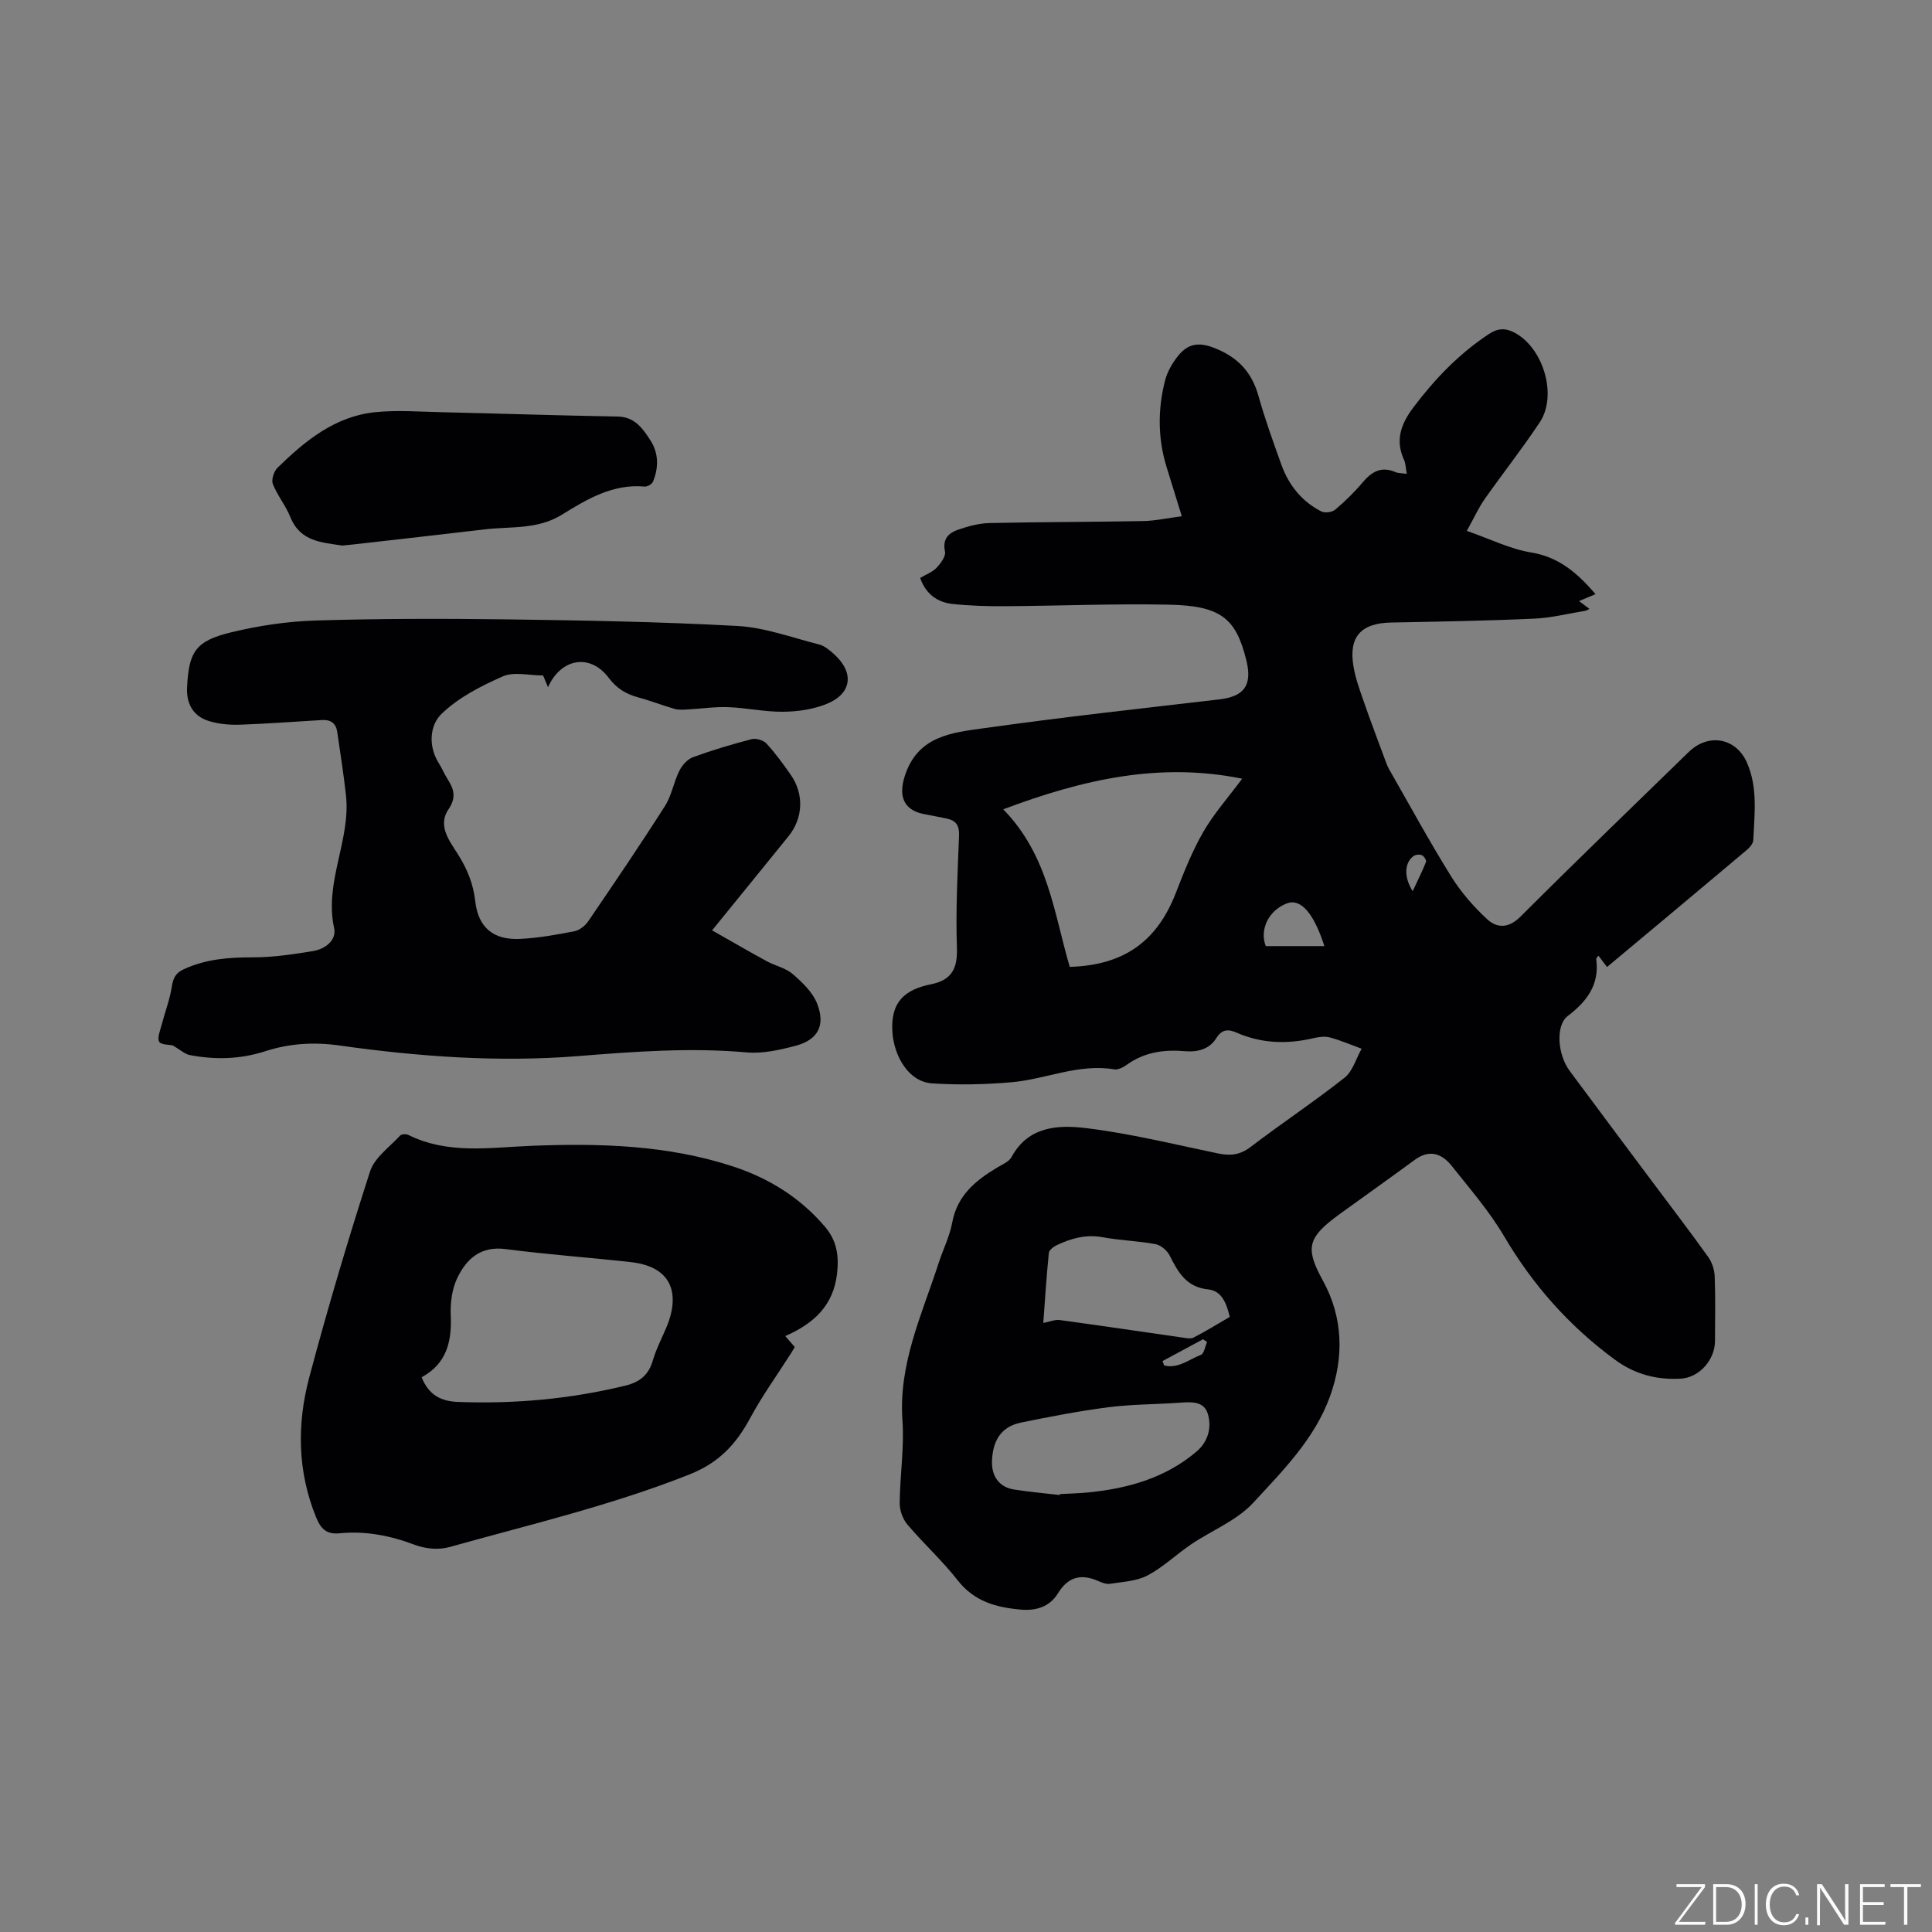
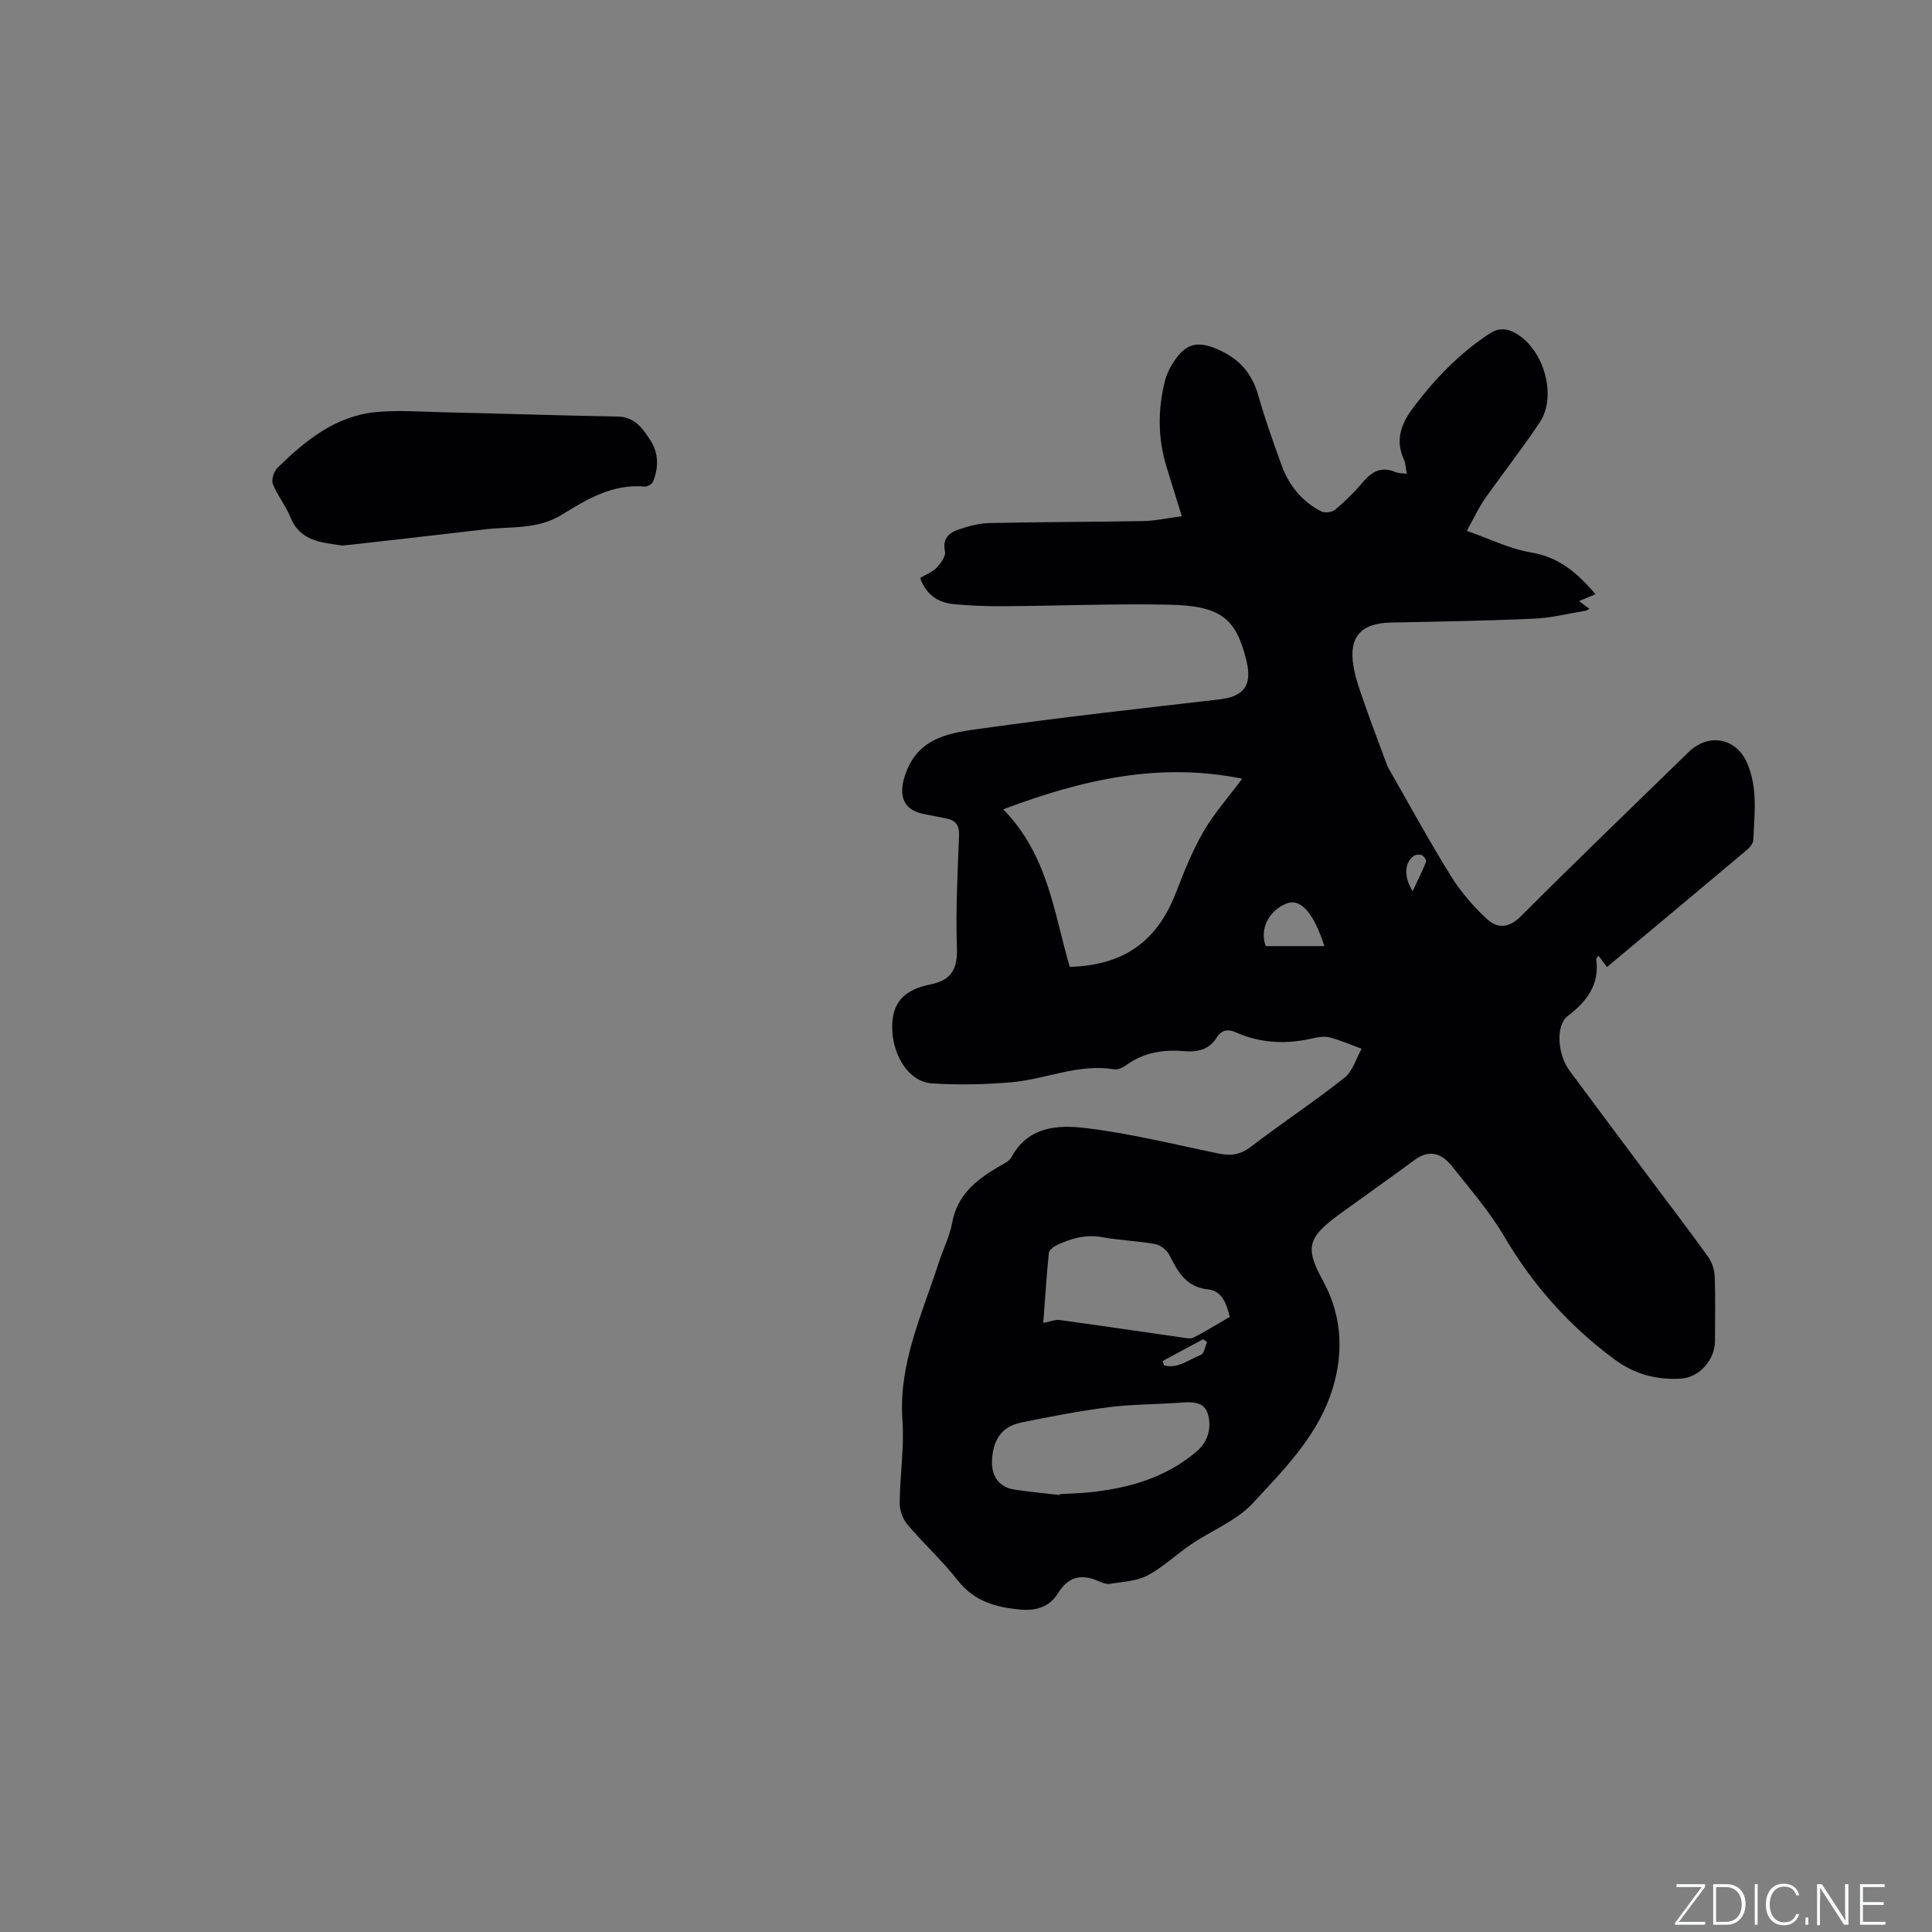
<svg xmlns="http://www.w3.org/2000/svg" enable-background="new 0 0 400 400" viewBox="0 0 400 400">
  <rect x="0" y="0" width="400" height="400" fill="#808080" stroke="none" />
  <g fill="#fafbfc">
    <path d="m346.9 398 5.4-7.3h-5.2v-.6h5.9v.6l-5.4 7.2h5.5l-.1.6h-6.2v-.5z" />
    <path d="m354.7 390.1h2.8c2.3 0 3.9 1.6 3.9 4.1s-1.6 4.3-3.9 4.3h-2.8zm.6 7.8h2c2.2 0 3.3-1.6 3.3-3.6 0-1.8-1-3.6-3.3-3.6h-2z" />
    <path d="m363.9 390.1v8.4h-.6v-8.4z" />
    <path d="m372.5 396.3c-.4 1.3-1.4 2.3-3.2 2.3-2.4 0-3.7-1.9-3.7-4.3 0-2.3 1.2-4.3 3.7-4.3 1.8 0 2.9 1 3.2 2.4h-.6c-.4-1.1-1.1-1.8-2.5-1.8-2.1 0-3 1.9-3 3.7s.9 3.7 3 3.7c1.4 0 2.1-.7 2.5-1.7z" />
    <path d="m373.8 398.5v-1.5h.6v1.5z" />
    <path d="m376.2 398.5v-8.4h1c1.3 2 4.4 6.7 4.9 7.6-.1-1.2-.1-2.4-.1-3.8v-3.8h.7v8.4h-.9c-1.2-1.9-4.4-6.8-5-7.7.1 1.1 0 2.3 0 3.9v3.9h-.6z" />
    <path d="m390 394.4h-4.3v3.5h4.7l-.1.6h-5.2v-8.4h5.1v.6h-4.5v3.1h4.3z" />
-     <path d="m394.2 390.7h-2.8v-.6h6.3v.6h-2.8v7.8h-.7z" />
  </g>
  <path d="m190.51 119.66c1.27-.76 2.55-1.22 3.39-2.1.86-.91 1.96-2.39 1.75-3.36-.58-2.68.81-3.89 2.81-4.57 2.07-.7 4.28-1.3 6.44-1.34 10.6-.23 21.2-.21 31.79-.41 2.5-.05 4.99-.61 7.99-1-1.11-3.6-2.14-6.89-3.15-10.18-1.83-5.93-1.84-11.93-.33-17.88.47-1.87 1.56-3.73 2.79-5.24 1.88-2.29 4.01-2.84 7.24-1.61 5.02 1.92 7.94 5.02 9.35 10.1 1.34 4.78 3.04 9.47 4.72 14.15 1.52 4.23 4.22 7.59 8.25 9.66.73.38 2.23.18 2.87-.35 2.02-1.7 3.94-3.57 5.64-5.59 1.88-2.23 3.86-3.48 6.82-2.21.63.27 1.4.23 2.38.37-.22-1.15-.22-2.13-.59-2.94-1.88-4.1-.54-7.5 1.97-10.83 4.44-5.89 9.47-11.12 15.66-15.2 1.82-1.2 3.39-1.25 5.27-.26 5.94 3.13 8.92 12.95 5.24 18.53-3.6 5.45-7.68 10.59-11.43 15.94-1.25 1.78-2.15 3.8-3.69 6.57 4.83 1.68 8.96 3.76 13.3 4.47 5.85.96 9.63 4.32 13.35 8.63-1.19.5-2.14.9-3.42 1.44.84.62 1.44 1.07 2.16 1.61-.37.18-.61.36-.87.4-3.55.58-7.09 1.48-10.66 1.63-9.84.44-19.7.61-29.55.8-6.21.12-8.81 2.94-7.78 9.06.41 2.48 1.3 4.9 2.13 7.29 1.42 4.1 2.97 8.15 4.47 12.22.22.59.43 1.19.74 1.73 4.25 7.43 8.35 14.97 12.87 22.24 2.03 3.26 4.65 6.28 7.48 8.89 2.04 1.88 4.43 1.92 6.91-.56 11.47-11.47 23.16-22.72 34.78-34.04 4.13-4.03 9.84-2.97 12.1 2.21 2.27 5.18 1.53 10.62 1.3 16-.03.7-.72 1.52-1.32 2.03-9.56 8.05-19.16 16.07-28.96 24.25-.61-.81-1.14-1.51-1.78-2.35-.2.31-.49.54-.46.73.73 5.3-2 8.81-5.93 11.79-2.43 1.84-2.18 7.81.45 11.36 5.8 7.84 11.66 15.64 17.49 23.45 3.74 5.01 7.55 9.97 11.18 15.06.79 1.11 1.29 2.66 1.34 4.02.17 4.45.07 8.91.06 13.36-.01 3.91-3.24 7.61-7.14 7.81-4.96.25-9.39-.85-13.63-3.97-9.47-6.97-16.96-15.45-22.92-25.56-3.04-5.16-7.05-9.77-10.79-14.49-2.05-2.59-4.62-3.53-7.67-1.29-5.2 3.81-10.45 7.55-15.68 11.32-.43.31-.85.64-1.27.96-5.41 4.19-5.49 6.51-2.06 12.76 4.18 7.62 4.37 15.86 1.45 23.94-3.17 8.78-9.76 15.38-15.89 22.02-3.41 3.7-8.59 5.72-12.89 8.63-3.05 2.07-5.77 4.72-9 6.42-2.27 1.2-5.14 1.31-7.77 1.73-.77.12-1.69-.24-2.45-.58-3.51-1.55-6.21-.88-8.3 2.52-1.72 2.8-4.47 3.68-7.7 3.4-5.1-.44-9.64-1.67-13.07-6.05-3.19-4.08-7.08-7.61-10.43-11.57-.96-1.14-1.6-2.94-1.59-4.43.05-5.72.97-11.48.57-17.15-.83-11.7 4.05-21.91 7.49-32.53.91-2.82 2.29-5.54 2.82-8.42 1.04-5.6 4.82-8.69 9.28-11.36 1.07-.64 2.48-1.21 3.01-2.2 3.44-6.37 9.64-6.67 15.31-5.99 9.22 1.11 18.32 3.37 27.44 5.26 2.53.52 4.55.33 6.74-1.35 6.4-4.89 13.13-9.34 19.44-14.33 1.7-1.34 2.39-3.96 3.54-6-2.19-.8-4.34-1.74-6.58-2.34-1.07-.29-2.35-.09-3.47.17-5.41 1.26-10.69 1.09-15.83-1.16-1.69-.74-3.03-.77-4.23 1.17-1.39 2.25-3.86 2.89-6.43 2.67-4.34-.38-8.42.18-12.07 2.8-.74.53-1.81 1.1-2.61.96-7.4-1.25-14.18 2.06-21.3 2.67-5.45.47-10.97.59-16.42.23-4.92-.33-7.85-5.72-8.2-10.49-.47-6.39 2.58-8.94 8-10.03 4.24-.86 5.5-3.22 5.35-7.55-.27-7.72.14-15.47.44-23.2.08-2.1-.61-3.17-2.58-3.56-1.45-.28-2.89-.61-4.35-.86-4.54-.76-5.66-3.7-4.31-7.93 2.68-8.38 9.84-9 16.5-9.93 16.15-2.27 32.37-4.06 48.57-5.94 5.1-.59 6.86-2.81 5.72-7.84-.02-.1-.06-.2-.08-.31-2.15-8.69-5.3-11.26-16.1-11.47-11.32-.23-22.66.25-33.99.32-3.59.02-7.21-.09-10.78-.47-3.09-.36-5.48-2.03-6.65-5.38zm30.97 80.52c11.2-.32 18.06-5.28 21.94-15.25 1.68-4.32 3.4-8.69 5.71-12.69 2.19-3.8 5.17-7.14 8.05-11.02-17.07-3.46-32.9.11-49.47 6.34 9.33 9.55 10.48 21.47 13.77 32.62zm-2.08 109.35c.01-.06.02-.13.03-.19 2.01-.12 4.02-.16 6.02-.36 8.13-.83 15.78-2.97 22.2-8.38 2.45-2.06 3.22-4.9 2.47-7.7-.79-2.96-3.61-2.64-6.12-2.47-4.85.34-9.75.31-14.57.93-6.05.78-12.06 1.95-18.05 3.17-4.26.87-5.89 3.95-6 8.07-.08 3.09 1.54 5.32 4.58 5.79 3.13.49 6.29.77 9.44 1.14zm35.21-36.88c-.7-2.93-1.71-5.41-4.47-5.69-4.52-.47-6.24-3.56-7.98-7.03-.52-1.03-1.81-2.13-2.91-2.34-3.63-.68-7.37-.77-11-1.44-3.43-.63-6.47.24-9.46 1.65-.67.32-1.58 1.01-1.64 1.6-.48 4.8-.79 9.61-1.15 14.5 1.38-.26 2.44-.73 3.41-.6 8.46 1.15 16.9 2.41 25.35 3.62.78.11 1.74.33 2.36.01 2.52-1.3 4.94-2.8 7.49-4.28zm19.59-76.77c-2.23-6.95-4.96-9.94-7.8-8.83-3.72 1.45-5.67 5.37-4.34 8.83zm18.28-11.37c1.13-2.44 2.04-4.22 2.76-6.07.13-.32-.41-1.17-.83-1.37-.46-.21-1.27-.15-1.7.14-1.84 1.26-2.19 4.2-.23 7.3zm-42.56 93.33c-.28-.19-.56-.38-.85-.56-2.79 1.5-5.58 3-8.37 4.51.1.3.21.6.31.9 2.84.77 5.16-1.24 7.62-2.18.67-.26.87-1.75 1.29-2.67z" fill="#010104" />
-   <path d="m35.78 216.45c-.76-.18-2.46-.11-2.82-.77-.44-.8.18-2.25.47-3.38.7-2.69 1.73-5.33 2.15-8.06.28-1.77.78-2.79 2.47-3.57 4.56-2.11 9.3-2.47 14.25-2.46 4.19.01 8.41-.63 12.56-1.31 2.46-.41 4.86-2.26 4.32-4.73-2.1-9.5 3.46-18.21 2.45-27.5-.48-4.39-1.18-8.76-1.81-13.14-.25-1.75-1.34-2.55-3.07-2.46-5.69.33-11.38.78-17.08.97-2.17.07-4.47-.13-6.52-.79-3.17-1.01-4.58-3.56-4.42-6.9.36-7.41 1.73-9.63 9.07-11.42 5.72-1.39 11.67-2.28 17.54-2.46 13.11-.4 26.25-.41 39.37-.24 15.99.22 32 .49 47.96 1.37 5.69.31 11.3 2.41 16.91 3.83 1.07.27 2.06 1.09 2.93 1.85 4.43 3.88 3.96 8.32-1.41 10.48-2.76 1.11-5.93 1.57-8.93 1.6-3.79.05-7.58-.81-11.38-.95-2.78-.11-5.58.32-8.38.47-.9.05-1.86.14-2.71-.1-2.54-.73-5.01-1.71-7.56-2.39-2.53-.68-4.45-1.85-6.12-4.06-3.84-5.1-9.88-4.06-12.56 1.95-.38-.89-.74-1.76-1.02-2.43-2.91 0-6.02-.83-8.32.18-4.57 2.01-9.28 4.42-12.78 7.85-2.33 2.28-2.73 6.59-.5 10.11.68 1.07 1.15 2.27 1.84 3.34 1.32 2.07 1.83 3.8.17 6.24-2.33 3.42.28 6.62 1.98 9.33 1.92 3.05 3.15 6.07 3.56 9.66.62 5.46 3.73 8.09 9.25 7.83 3.79-.18 7.57-.86 11.3-1.59 1.07-.21 2.24-1.16 2.88-2.11 5.37-7.88 10.73-15.77 15.85-23.81 1.39-2.18 1.81-4.95 2.98-7.29.57-1.15 1.67-2.4 2.82-2.82 3.97-1.45 8.04-2.67 12.13-3.73.92-.24 2.45.2 3.09.9 1.86 2.02 3.49 4.27 5.06 6.53 2.74 3.95 2.53 8.91-.48 12.64-5.13 6.35-10.28 12.67-15.84 19.51 3.87 2.19 7.57 4.35 11.32 6.39 1.76.96 3.92 1.39 5.38 2.66 1.99 1.73 4.15 3.78 5.06 6.15 1.77 4.57.1 7.51-4.58 8.73-3.24.84-6.72 1.63-10 1.34-11.68-1.04-23.24-.17-34.88.76-16.52 1.32-33.03.12-49.43-2.19-5.28-.75-10.36-.44-15.36 1.18-5.19 1.68-10.41 1.81-15.69.79-1.03-.22-1.95-1.1-3.47-1.98z" fill="#010104" />
-   <path d="m162.58 276.62c.82.94 1.36 1.56 1.97 2.27-.25.42-.51.87-.79 1.31-2.83 4.45-5.94 8.75-8.44 13.39-2.9 5.39-6.46 9.25-12.53 11.66-16.21 6.43-33.11 10.4-49.81 15.07-2.18.61-4.97.34-7.12-.48-5.07-1.92-10.19-2.92-15.54-2.39-2.76.27-3.92-.96-4.87-3.3-3.89-9.53-3.99-19.34-1.41-29.03 3.81-14.3 8.03-28.51 12.58-42.6.92-2.85 4.02-5.02 6.22-7.41.29-.32 1.25-.36 1.7-.14 8.22 4.08 16.83 2.6 25.49 2.26 14.1-.56 28.21-.18 41.82 4.3 7.38 2.43 13.79 6.42 18.9 12.39 2.45 2.85 2.98 5.92 2.56 9.7-.75 6.72-4.84 10.41-10.73 13zm-75.29 8.52c1.5 3.75 4.06 4.99 7.6 5.12 11.7.43 23.23-.61 34.62-3.39 2.94-.72 4.79-2.2 5.65-5.2.7-2.42 1.92-4.69 2.89-7.03 2.43-5.89 1.89-12.3-7.49-13.34-8.62-.95-17.28-1.57-25.88-2.69-5.18-.68-8.11 2.04-10.01 6-1.09 2.26-1.46 5.11-1.35 7.66.26 5.48-.86 10.09-6.03 12.87z" fill="#010104" />
  <path d="m70.84 112.95c-4.13-.65-8.67-.76-10.73-5.9-.95-2.38-2.69-4.46-3.62-6.84-.35-.89.22-2.64.97-3.37 5.74-5.61 11.94-10.68 20.3-11.51 4.5-.45 9.08-.09 13.62.01 12.17.28 24.33.69 36.5.9 3.57.06 5.23 2.53 6.8 4.96 1.7 2.63 1.71 5.64.51 8.53-.21.51-1.18 1.07-1.75 1.01-6.58-.6-11.94 2.63-17.11 5.82-5.08 3.14-10.6 2.4-15.98 3.04-9.12 1.09-18.25 2.1-27.37 3.14-.63.07-1.27.13-2.14.21z" fill="#010104" />
</svg>